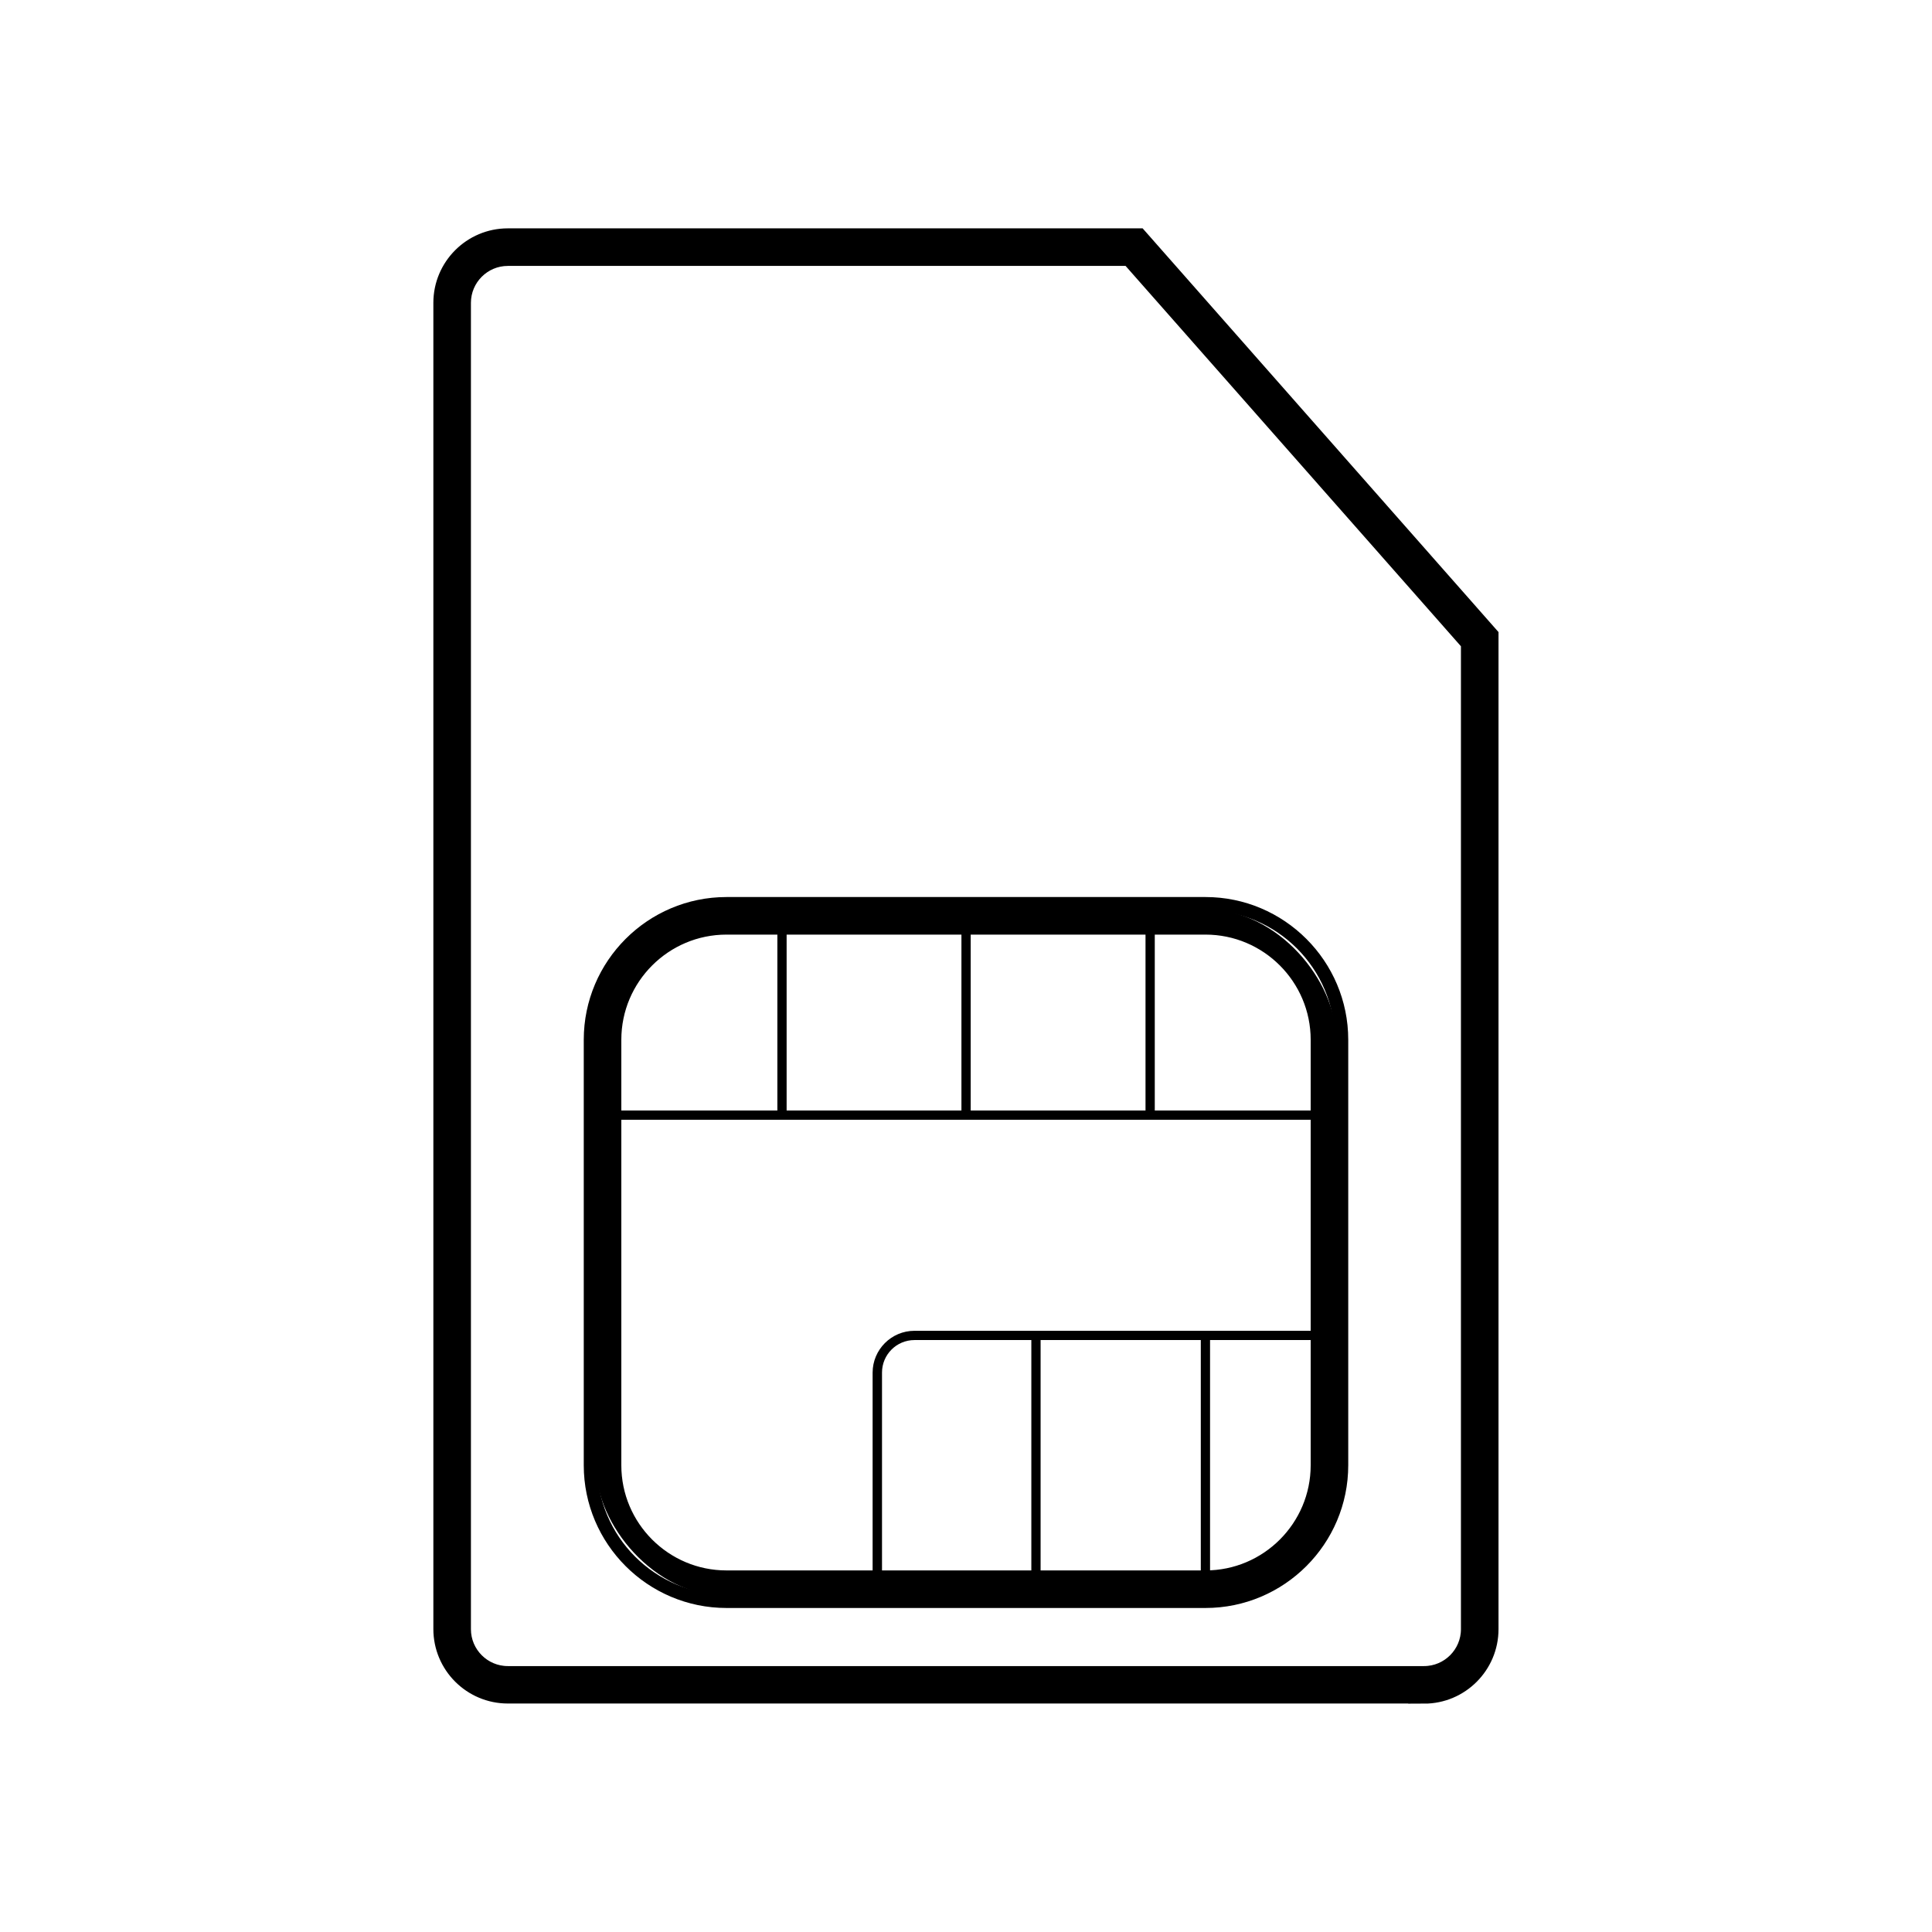
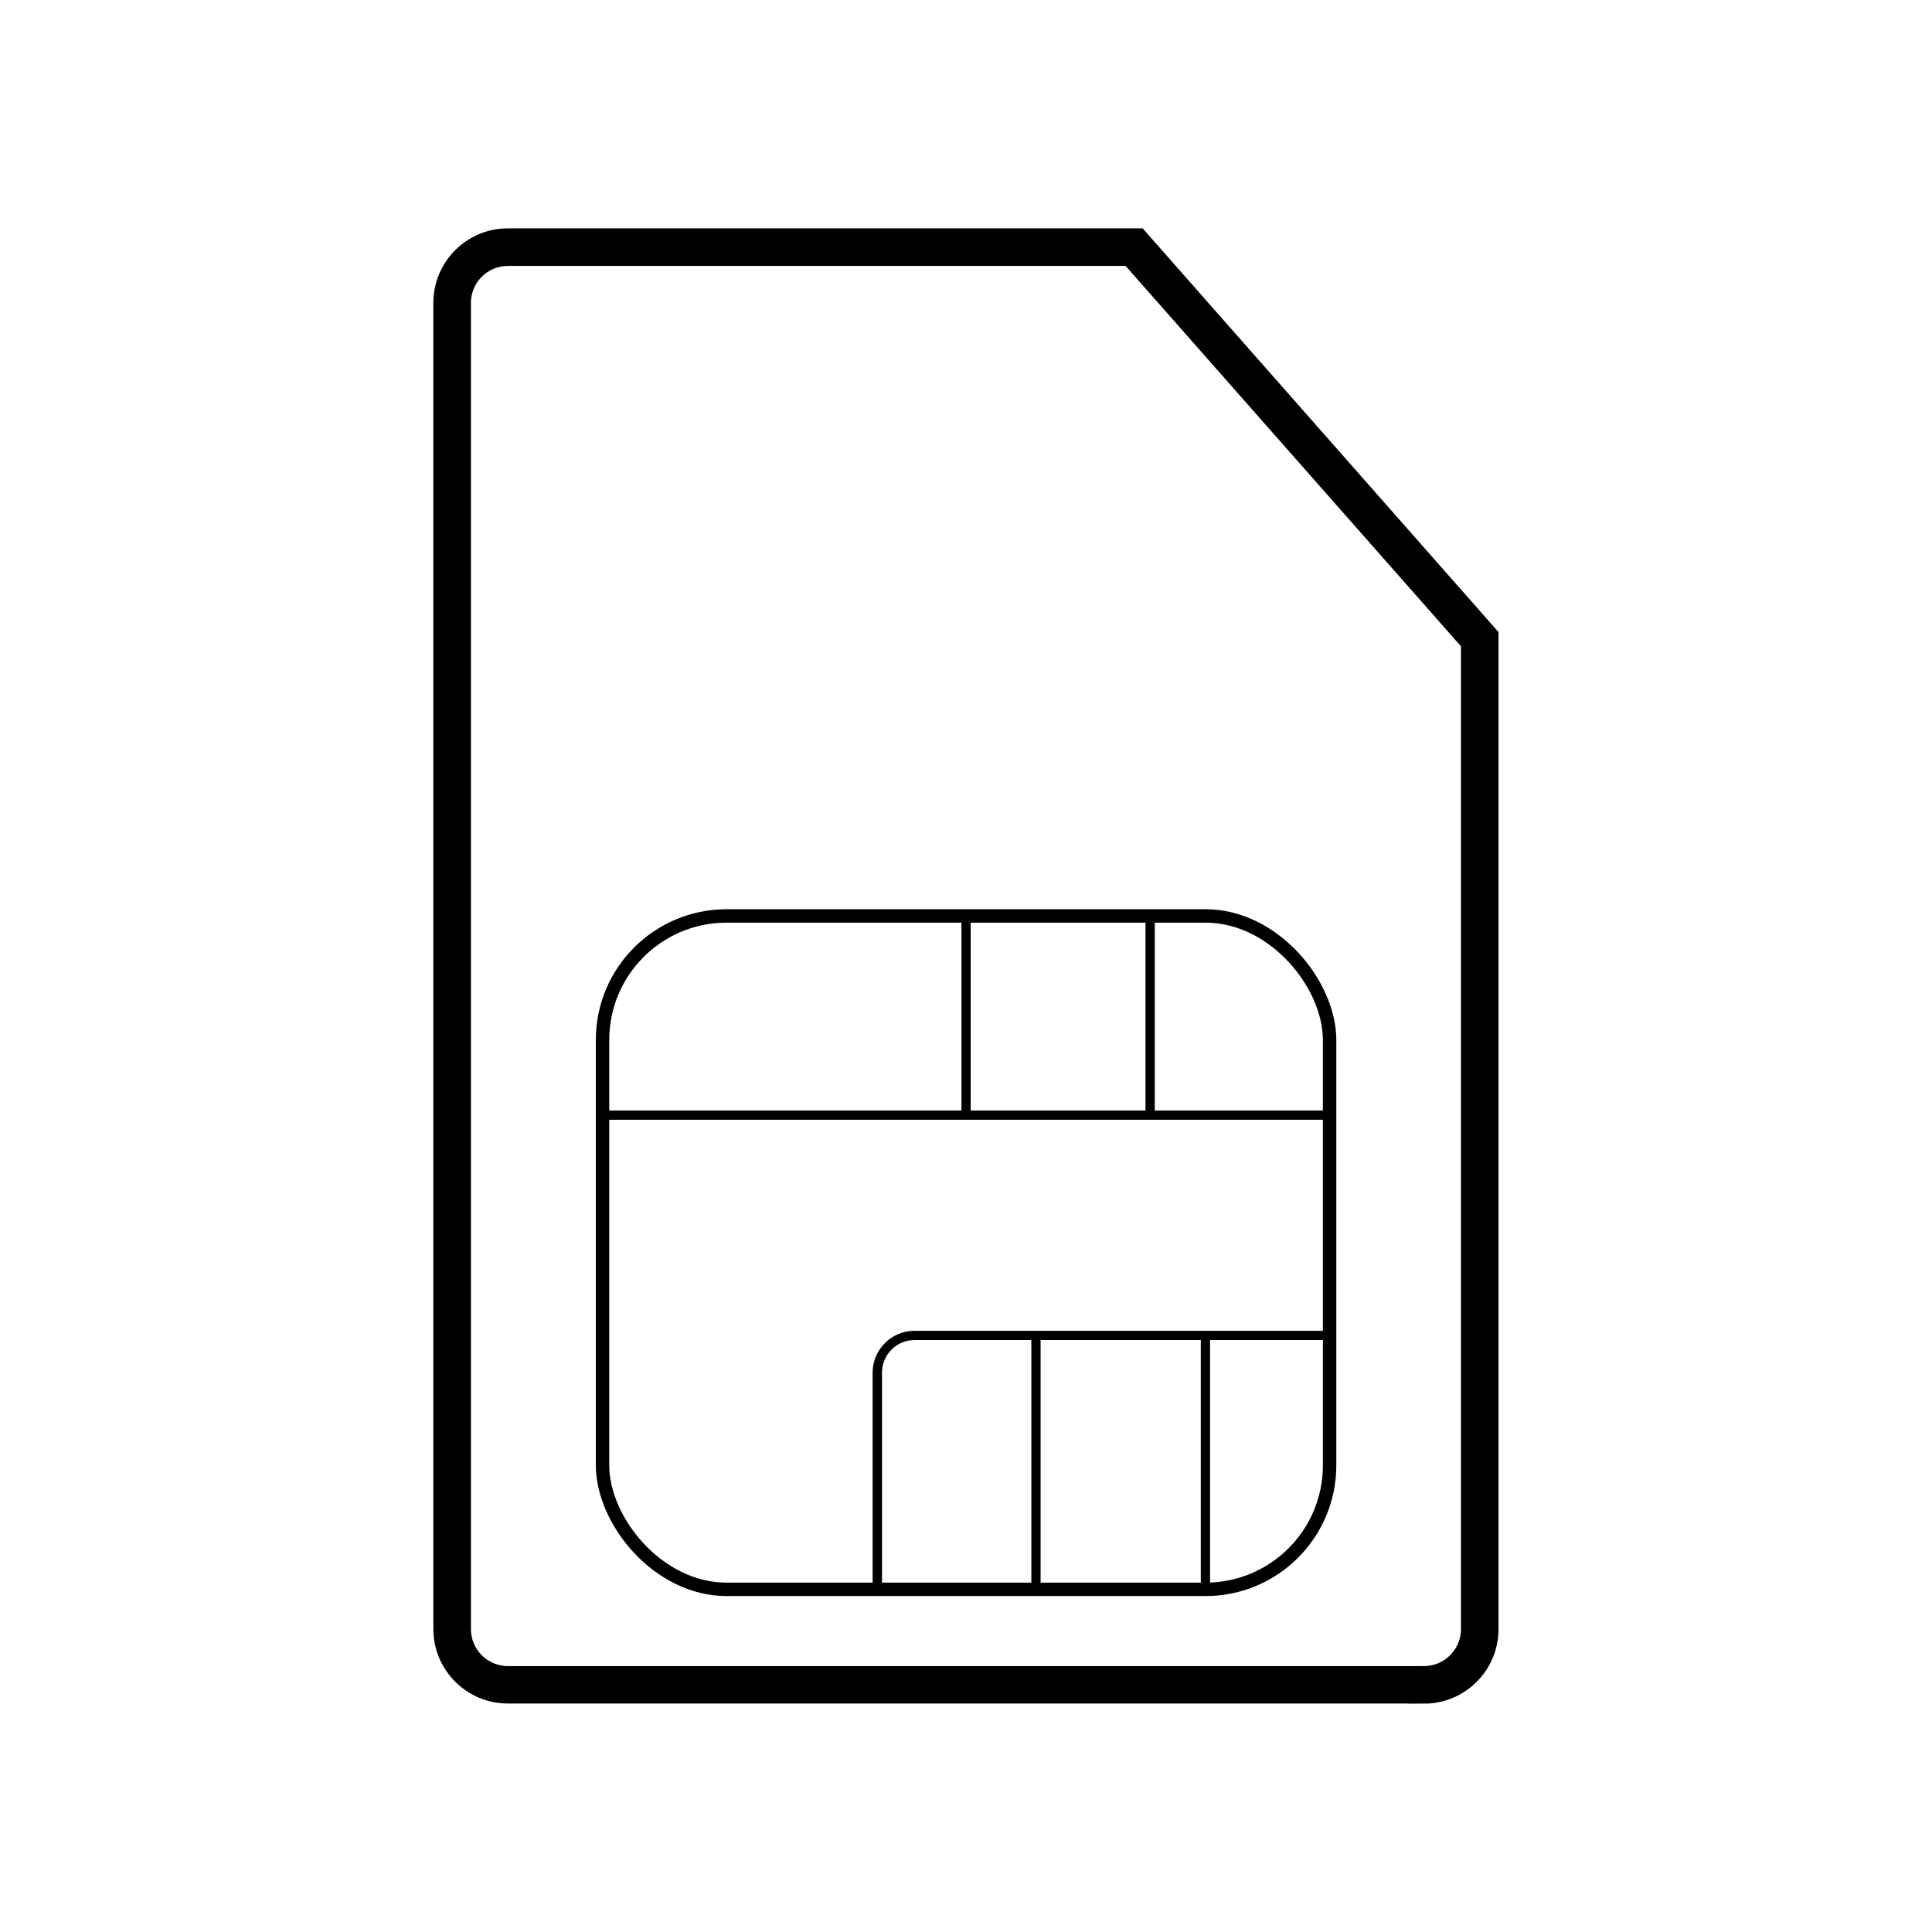
<svg xmlns="http://www.w3.org/2000/svg" id="Layer_1" data-name="Layer 1" viewBox="0 0 144 144">
  <defs>
    <style> .cls-1 { fill: none; } .cls-1, .cls-2 { stroke: #000; stroke-miterlimit: 10; } </style>
  </defs>
  <path class="cls-2" d="M106.15,126.47H37.85c-2.78,0-5.05-2.26-5.05-5.05V22.57c0-2.78,2.26-5.05,5.05-5.05h47.09l26.25,29.78v74.13c0,2.78-2.26,5.05-5.05,5.05ZM37.85,19.32c-1.79,0-3.25,1.46-3.25,3.25v98.86c0,1.79,1.46,3.25,3.25,3.25h68.29c1.79,0,3.25-1.46,3.25-3.25V47.98l-25.27-28.66h-46.28Z" />
  <g>
    <rect class="cls-1" x="44.91" y="68.27" width="54.19" height="50.19" rx="9.24" ry="9.24" />
-     <path class="cls-1" d="M89.85,119.35h-35.7c-5.59,0-10.14-4.55-10.14-10.14v-31.71c0-5.59,4.55-10.14,10.14-10.14h35.7c5.59,0,10.14,4.55,10.14,10.14v31.71c0,5.59-4.55,10.14-10.14,10.14ZM54.15,69.16c-4.6,0-8.34,3.74-8.34,8.34v31.71c0,4.6,3.74,8.34,8.34,8.34h35.7c4.6,0,8.34-3.74,8.34-8.34v-31.71c0-4.6-3.74-8.34-8.34-8.34h-35.7Z" />
  </g>
  <rect x="44.91" y="82.77" width="54.19" height=".69" />
-   <rect x="57.94" y="68.27" width=".69" height="14.85" />
  <rect x="71.66" y="68.27" width=".69" height="14.85" />
  <rect x="85.38" y="68.27" width=".69" height="14.85" />
  <path d="M65.73,118.46h-.69v-16.15c0-1.72,1.4-3.12,3.12-3.12h30.94v.69h-30.94c-1.34,0-2.42,1.09-2.42,2.42v16.15Z" />
  <rect x="76.87" y="99.54" width=".69" height="18.92" />
  <rect x="89.5" y="99.54" width=".69" height="18.92" />
</svg>